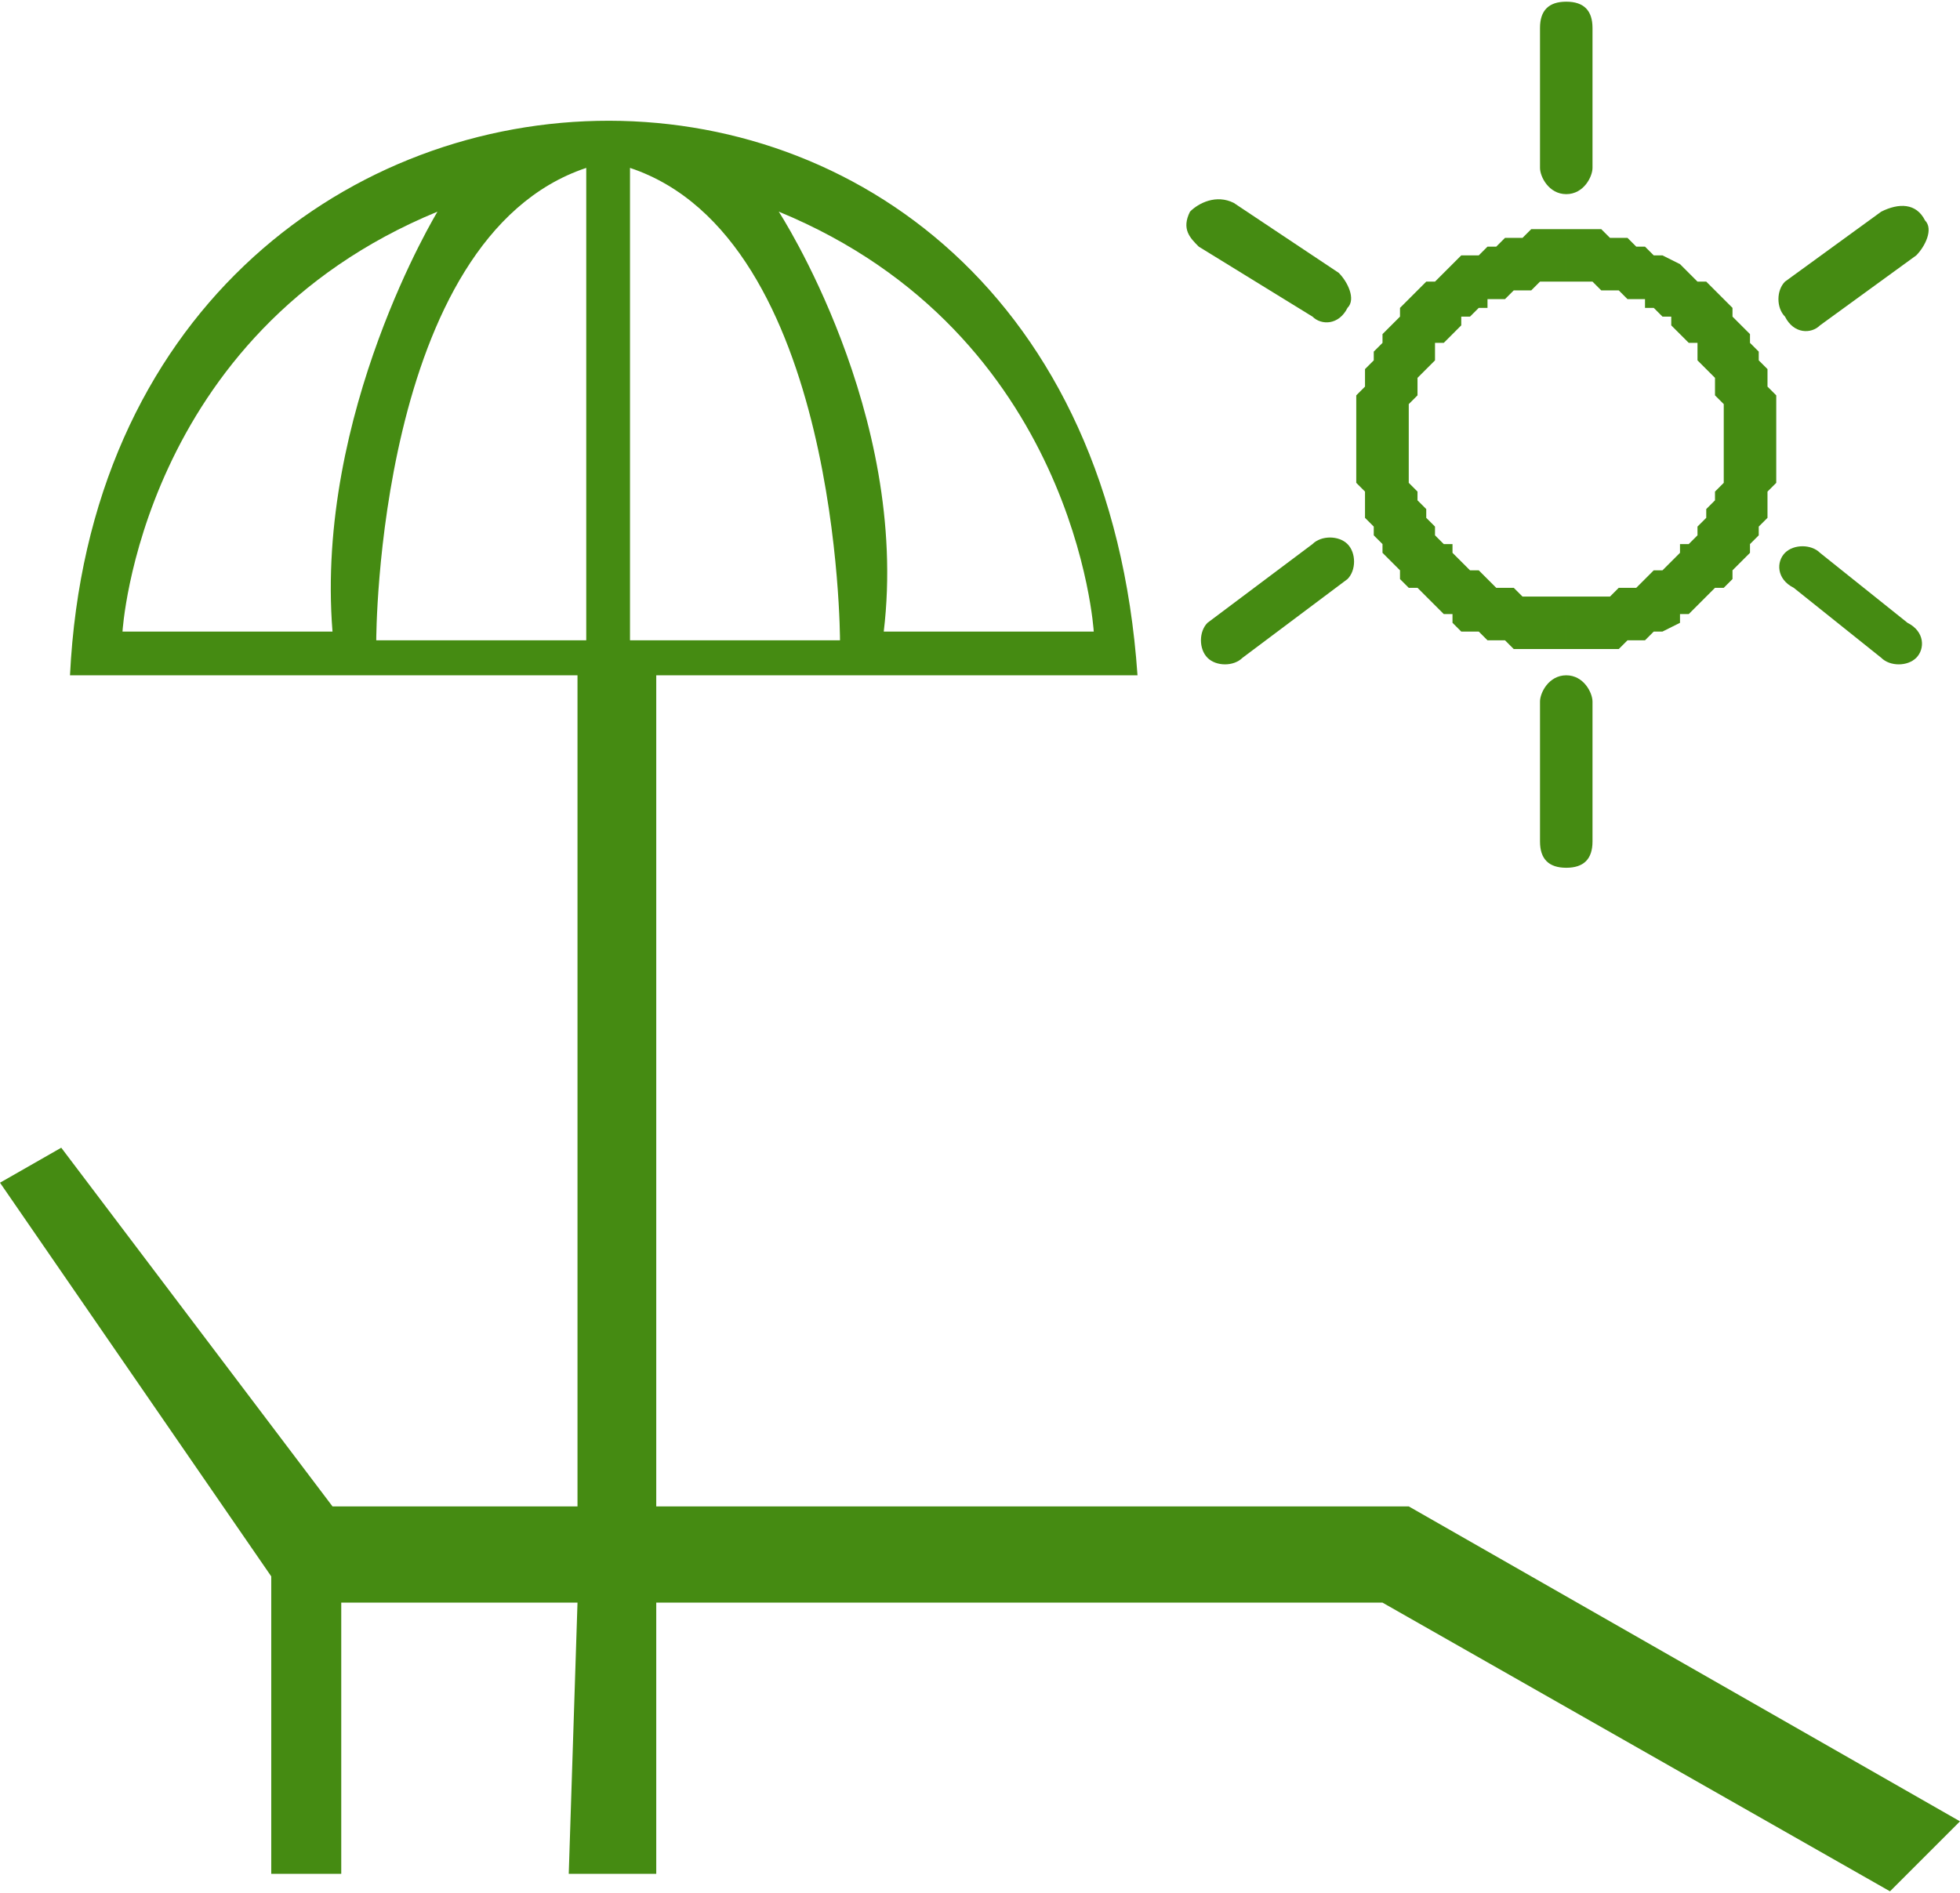
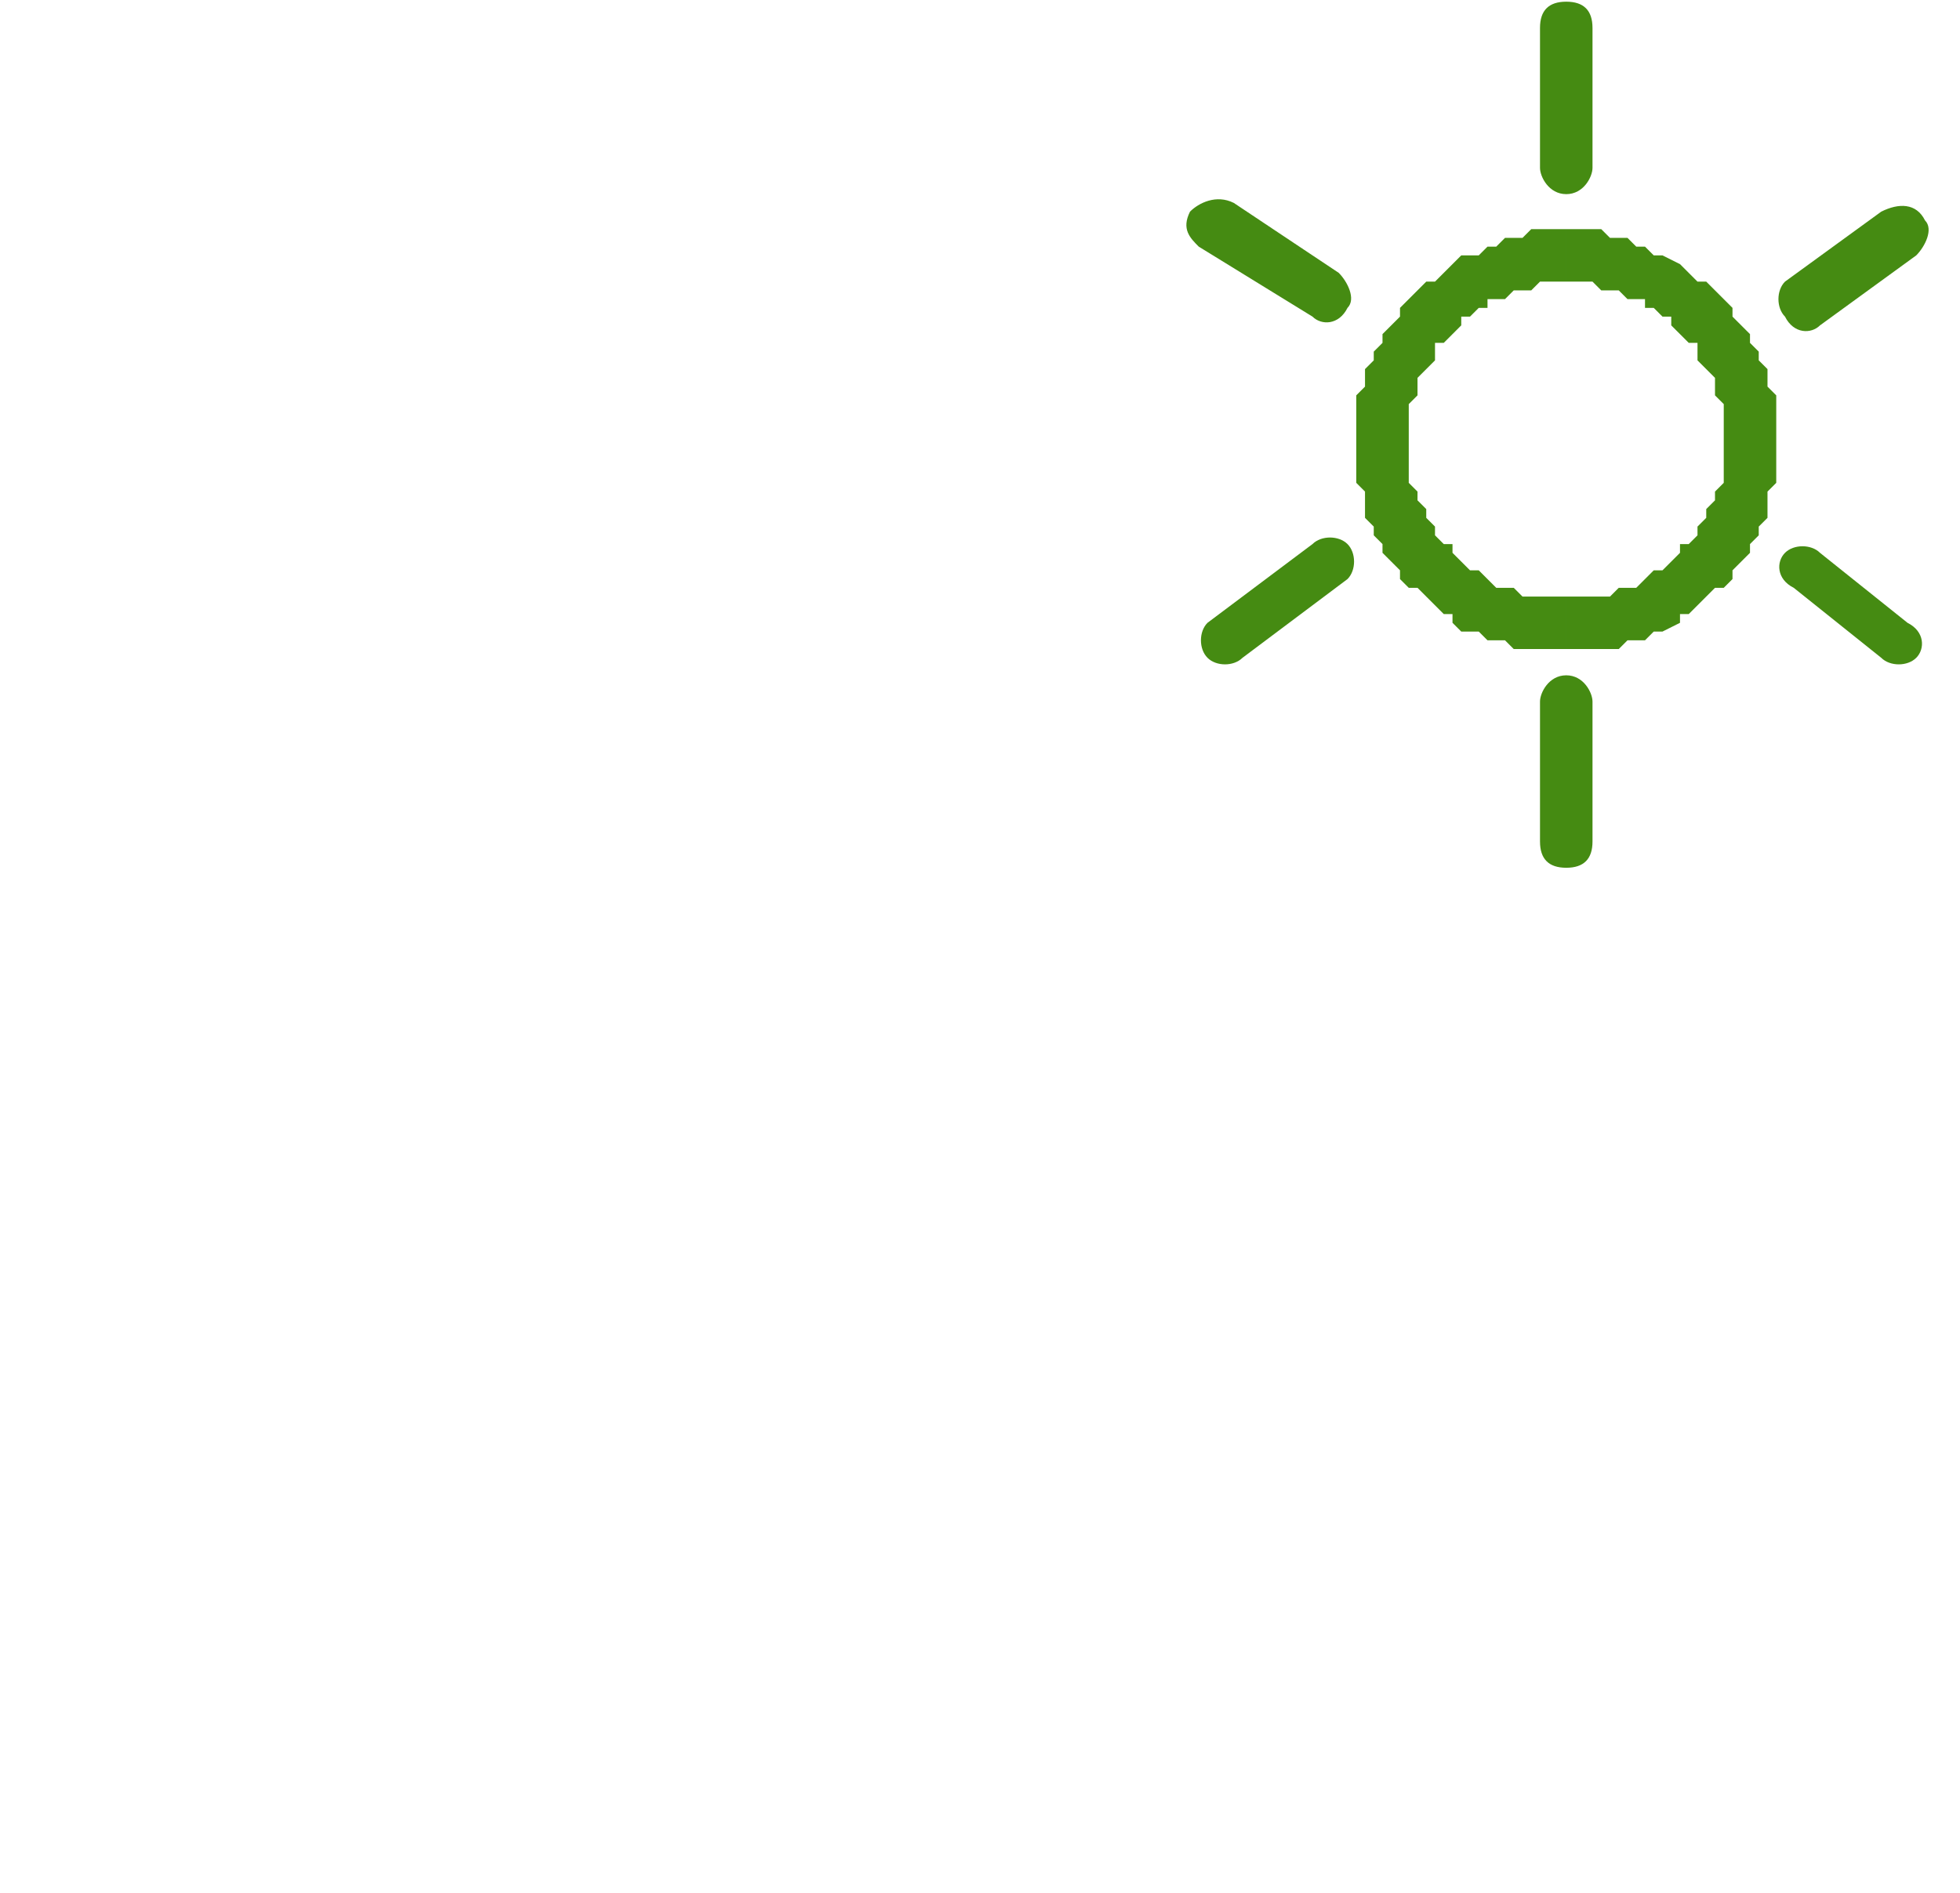
<svg xmlns="http://www.w3.org/2000/svg" xml:space="preserve" width="1in" height="0.966in" version="1.0" style="shape-rendering:geometricPrecision; text-rendering:geometricPrecision; image-rendering:optimizeQuality; fill-rule:evenodd; clip-rule:evenodd" viewBox="0 0 224 216">
  <defs>
    <style type="text/css"> .fil0 {fill:#458B12} .fil1 {fill:#458B12;fill-rule:nonzero} </style>
  </defs>
  <g id="Layer_x0020_1">
-     <path class="fil0" d="M0 135l7 -4 31 41 28 0 0 -95 -58 0c4,-82 116,-87 122,0l-55 0 0 95 86 0 63 36 -8 8 -58 -33 -83 0 0 31 -10 0 1 -31 -27 0 0 31 -8 0 0 -34 -31 -45zm72 -116l0 54 24 0c0,0 0,-46 -24,-54zm53 53c0,0 -2,-34 -36,-48 0,0 15,23 12,48l24 0zm-58 -53l0 54 -24 0c0,0 0,-46 24,-54zm-53 53c0,0 2,-34 36,-48 0,0 -14,23 -12,48l-24 0z" />
    <g>
      <path class="fil1" d="M203 50l-6 0 0 0 0 -1 0 -1 0 0 0 -1 0 -1 -1 -1 0 -1 0 -1 -1 -1 0 0 -1 -1 0 -1 0 -1 -1 0 -1 -1 0 0 -1 -1 0 -1 -1 0 -1 -1 -1 0 0 -1 -1 0 -1 0 -1 -1 -1 0 0 0 -1 0 -1 -1 -1 0 -1 0 -1 0 0 -6 1 0 1 0 2 0 1 1 1 0 1 0 1 1 1 0 1 1 1 0 2 1 0 0 1 1 1 1 1 0 1 1 1 1 1 1 0 1 1 1 1 1 0 1 1 1 0 1 1 1 0 1 0 1 1 1 0 2 0 1 0 1 0 1 0 0zm-24 24l0 -6 0 0 1 0 1 0 1 0 1 0 1 0 0 0 1 -1 1 0 1 0 1 -1 0 0 1 -1 1 0 1 -1 0 0 1 -1 0 -1 1 0 1 -1 0 -1 0 0 1 -1 0 -1 1 -1 0 0 0 -1 1 -1 0 -1 0 -1 0 -1 0 -1 0 -1 6 0 0 2 0 1 0 1 0 1 -1 1 0 1 0 2 -1 1 0 1 -1 1 0 1 -1 1 -1 1 0 1 -1 1 -1 0 -1 1 -1 1 -1 1 -1 0 0 1 -2 1 -1 0 -1 1 -1 0 -1 0 -1 1 -1 0 -1 0 -2 0 -1 0 -1 0 0 0zm-24 -24l6 0 0 0 0 1 0 1 0 1 0 1 0 1 1 1 0 1 0 0 1 1 0 1 1 1 0 0 0 1 1 1 1 0 0 1 1 1 0 0 1 1 1 0 1 1 0 0 1 1 1 0 1 0 1 1 0 0 1 0 1 0 1 0 1 0 1 0 0 6 -1 0 -1 0 -2 0 -1 0 -1 0 -1 -1 -1 0 -1 0 -1 -1 -2 0 -1 -1 0 -1 -1 0 -1 -1 -1 -1 -1 -1 -1 0 -1 -1 0 -1 -1 -1 -1 -1 0 -1 -1 -1 0 -1 -1 -1 0 -2 0 -1 -1 -1 0 -1 0 -1 0 -1 0 -2 0 0zm24 -24l0 6 0 0 -1 0 -1 0 -1 0 -1 1 -1 0 0 0 -1 0 -1 1 -1 0 -1 0 0 1 -1 0 -1 1 -1 0 0 1 -1 1 0 0 -1 1 -1 0 0 1 0 1 -1 1 0 0 -1 1 0 1 0 1 -1 1 0 1 0 1 0 0 0 1 0 1 -6 0 0 -1 0 -1 0 -1 0 -2 1 -1 0 -1 0 -1 1 -1 0 -1 1 -1 0 -1 1 -1 1 -1 0 -1 1 -1 1 -1 1 -1 1 0 1 -1 1 -1 0 0 1 -1 2 0 1 -1 1 0 1 -1 1 0 1 0 1 -1 2 0 1 0 1 0 0 0zm-3 -23c0,-2 1,-3 3,-3 2,0 3,1 3,3l-6 0zm0 16l0 -16 6 0 0 16 -6 0zm6 0c0,1 -1,3 -3,3 -2,0 -3,-2 -3,-3l6 0zm-6 61c0,-1 1,-3 3,-3 2,0 3,2 3,3l-6 0zm0 16l0 -16 6 0 0 16 -6 0zm6 0c0,2 -1,3 -3,3 -2,0 -3,-1 -3,-3l6 0zm-45 -68c-1,-1 -2,-2 -1,-4 1,-1 3,-2 5,-1l-4 5zm13 8l-13 -8 4 -5 12 8 -3 5zm3 -5c1,1 2,3 1,4 -1,2 -3,2 -4,1l3 -5zm-11 44c-1,1 -3,1 -4,0 -1,-1 -1,-3 0,-4l4 4zm12 -9l-12 9 -4 -4 12 -9 4 4zm-4 -4c1,-1 3,-1 4,0 1,1 1,3 0,4l-4 -4zm65 -38c2,-1 4,-1 5,1 1,1 0,3 -1,4l-4 -5zm-11 8l11 -8 4 5 -11 8 -4 -5zm4 5c-1,1 -3,1 -4,-1 -1,-1 -1,-3 0,-4l4 5zm-3 30c-2,-1 -2,-3 -1,-4 1,-1 3,-1 4,0l-3 4zm10 8l-10 -8 3 -4 10 8 -3 4zm3 -4c2,1 2,3 1,4 -1,1 -3,1 -4,0l3 -4z" />
    </g>
  </g>
</svg>